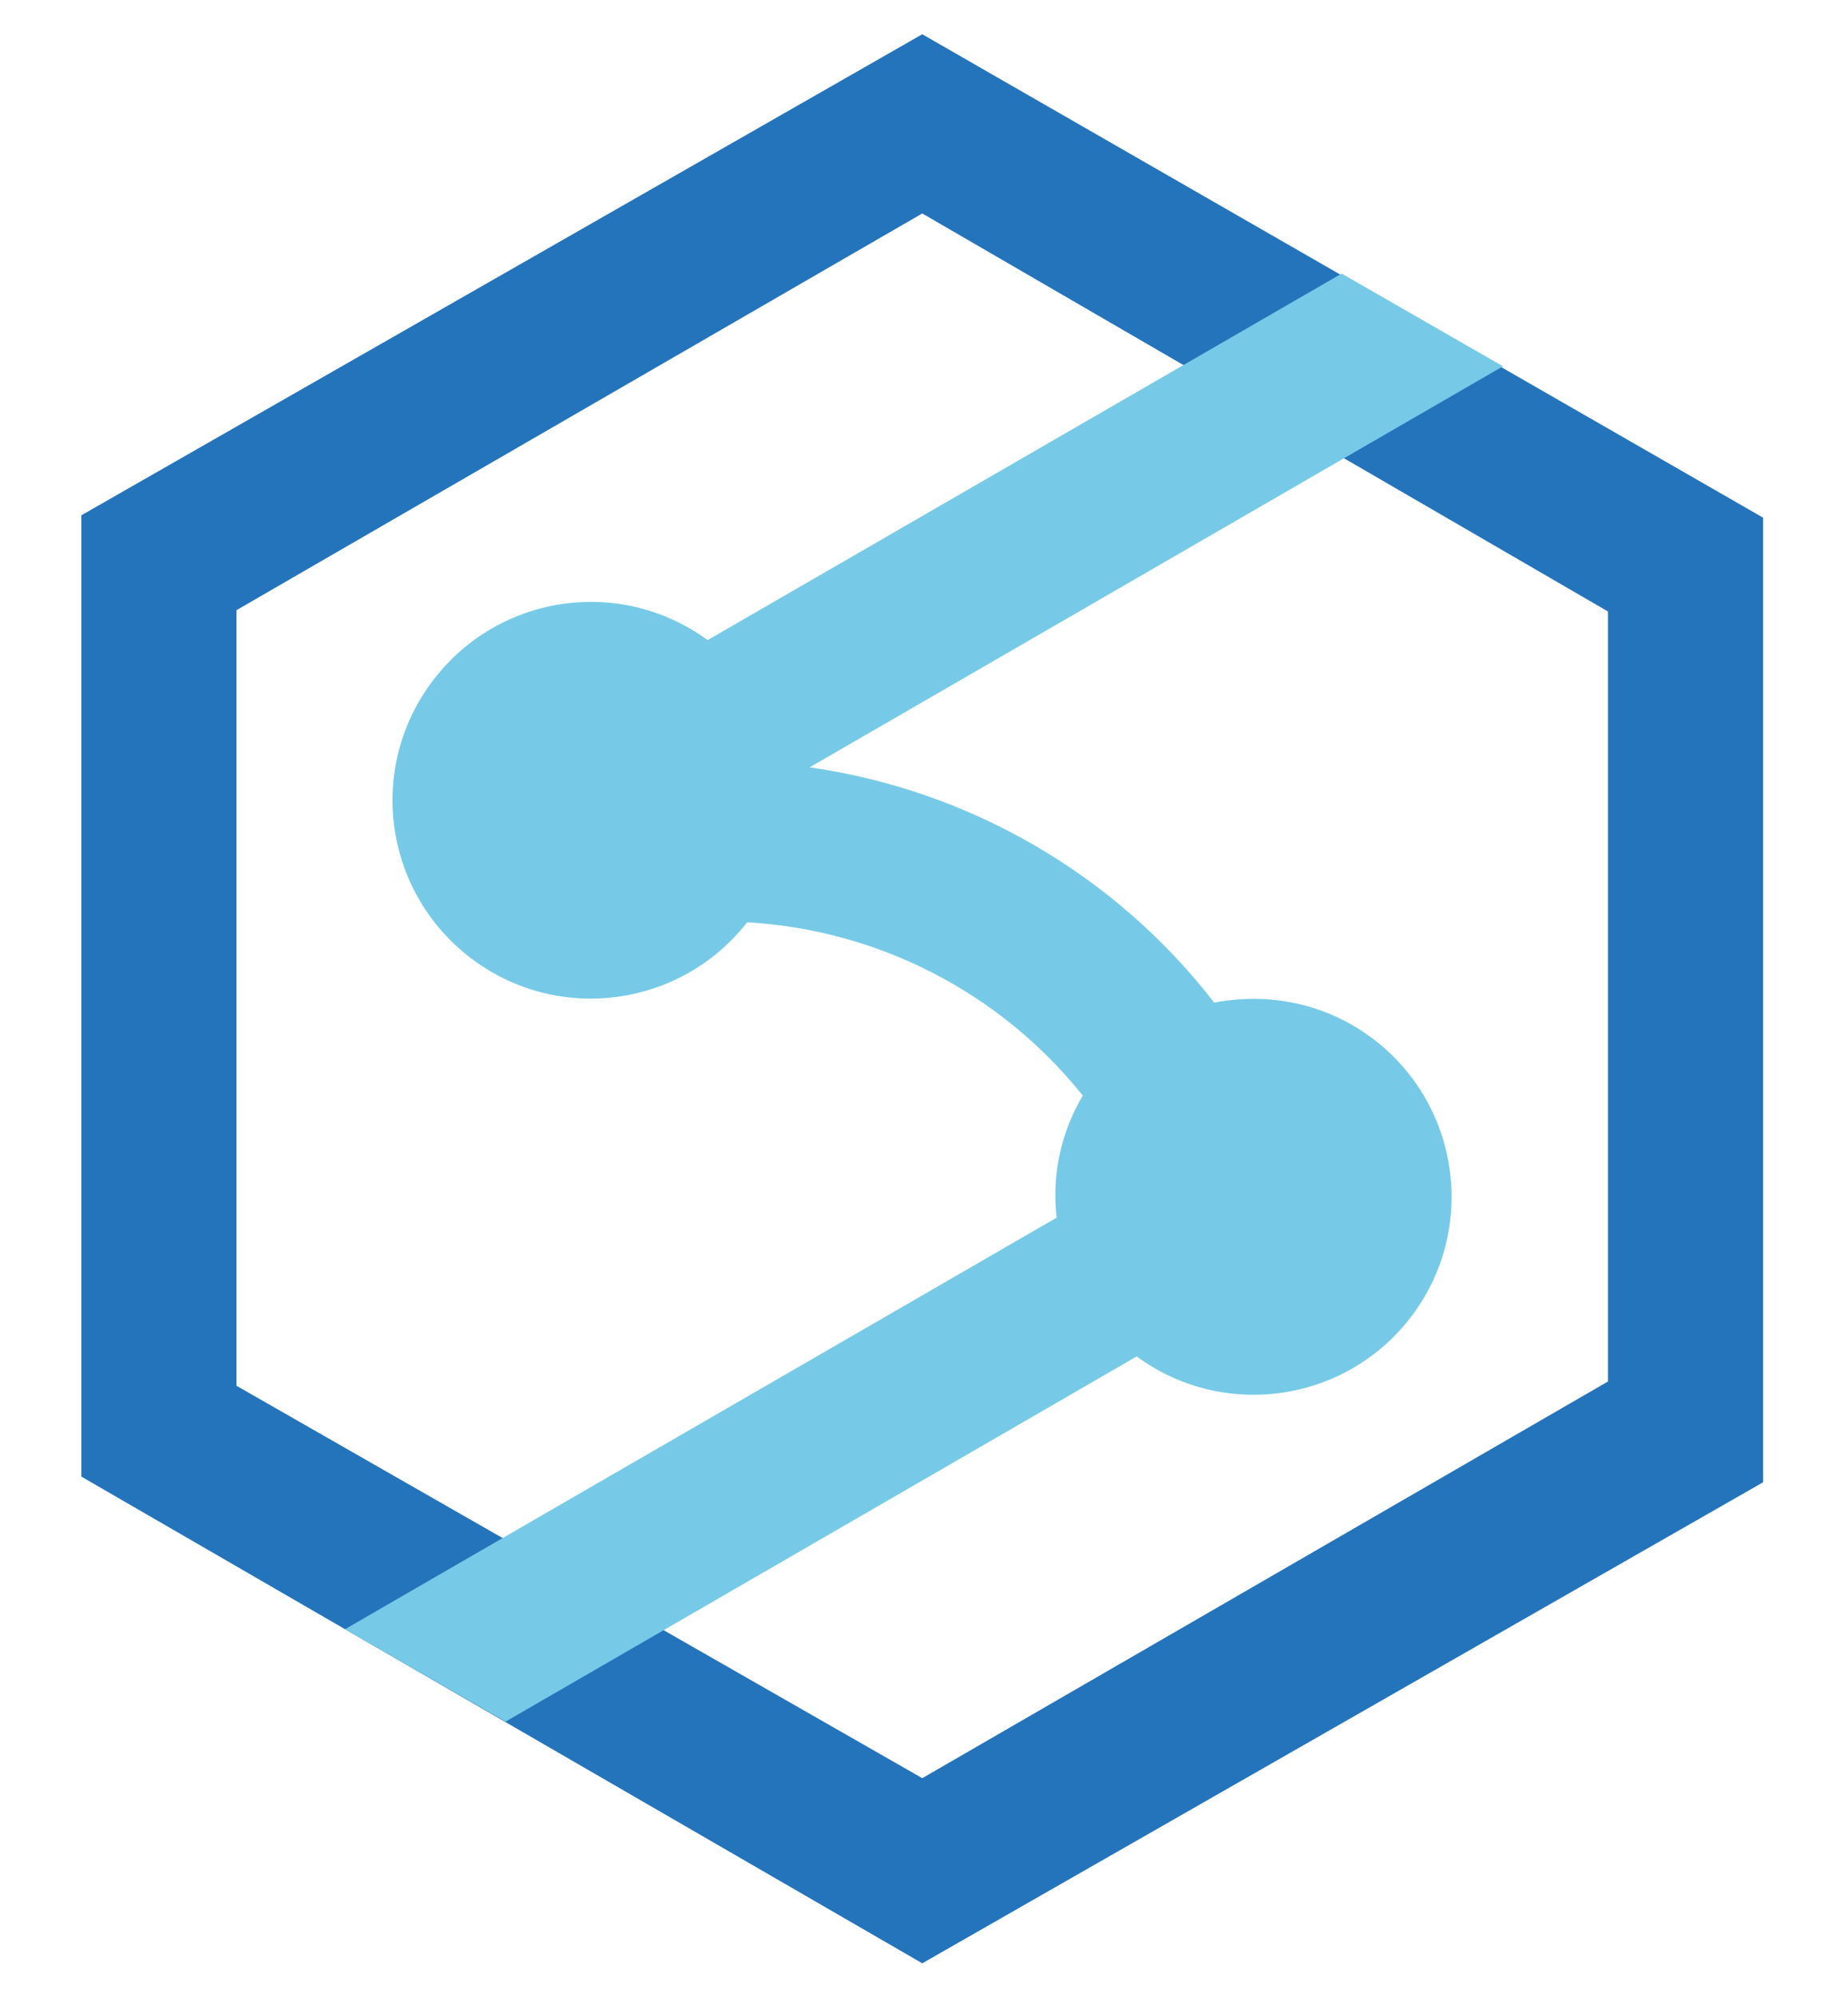
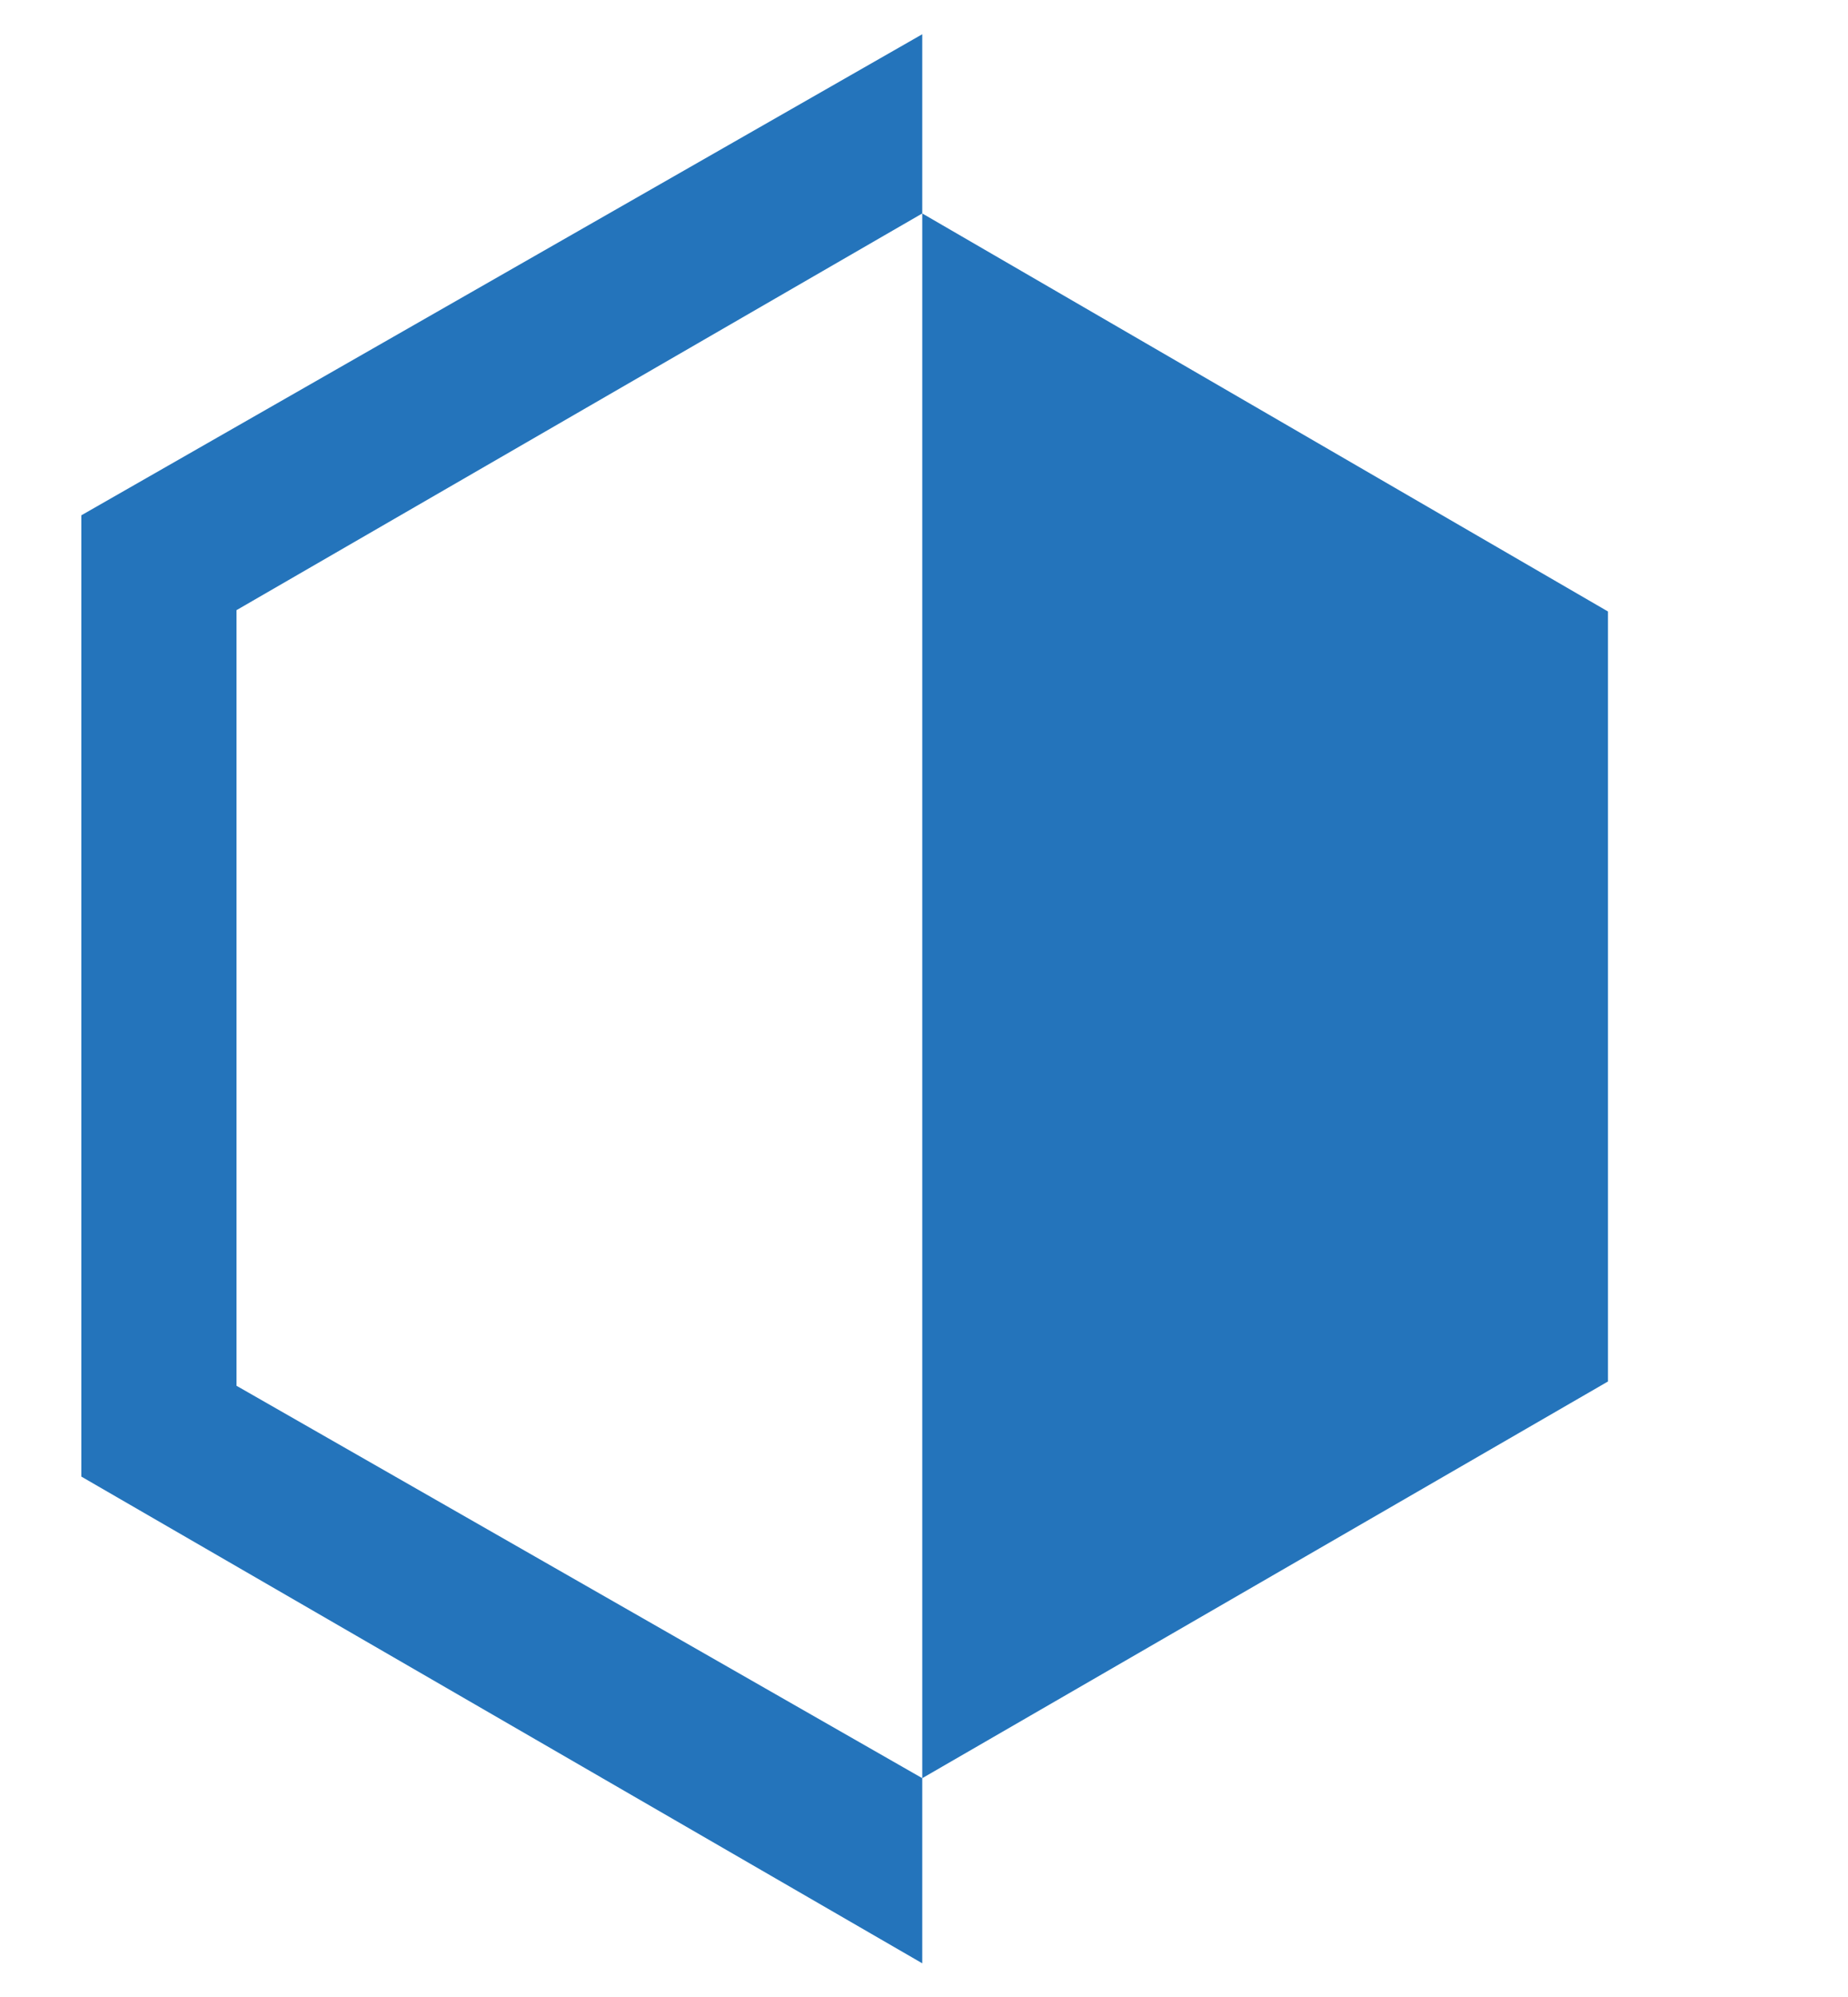
<svg xmlns="http://www.w3.org/2000/svg" width="50" height="54" viewBox="0 0 50 54" fill="none">
-   <path d="M24.953 0.926L2.201 13.934V39.928L24.953 53.089L47.704 40.081V13.999L24.953 0.926ZM43.506 37.356L24.953 48.083L6.399 37.472V16.499L24.953 5.772L43.506 16.535V37.356Z" fill="#2474BB" />
-   <path d="M33.916 27.009C33.559 27.009 33.202 27.045 32.852 27.111C30.171 23.649 26.243 21.369 21.907 20.749L40.665 9.905L36.3 7.398L19.145 17.309C16.755 15.56 13.402 16.085 11.653 18.483C9.904 20.873 10.429 24.225 12.827 25.974C15.166 27.679 18.431 27.22 20.216 24.939C23.772 25.143 27.074 26.849 29.296 29.625C28.808 30.449 28.546 31.389 28.553 32.351C28.553 32.54 28.567 32.737 28.589 32.926L9.336 44.054L13.679 46.554L30.754 36.679C33.137 38.428 36.489 37.911 38.238 35.528C39.987 33.145 39.469 29.793 37.087 28.044C36.168 27.366 35.061 27.009 33.916 27.009Z" fill="#76CAE7" />
+   <path d="M24.953 0.926L2.201 13.934V39.928L24.953 53.089V13.999L24.953 0.926ZM43.506 37.356L24.953 48.083L6.399 37.472V16.499L24.953 5.772L43.506 16.535V37.356Z" fill="#2474BB" />
</svg>